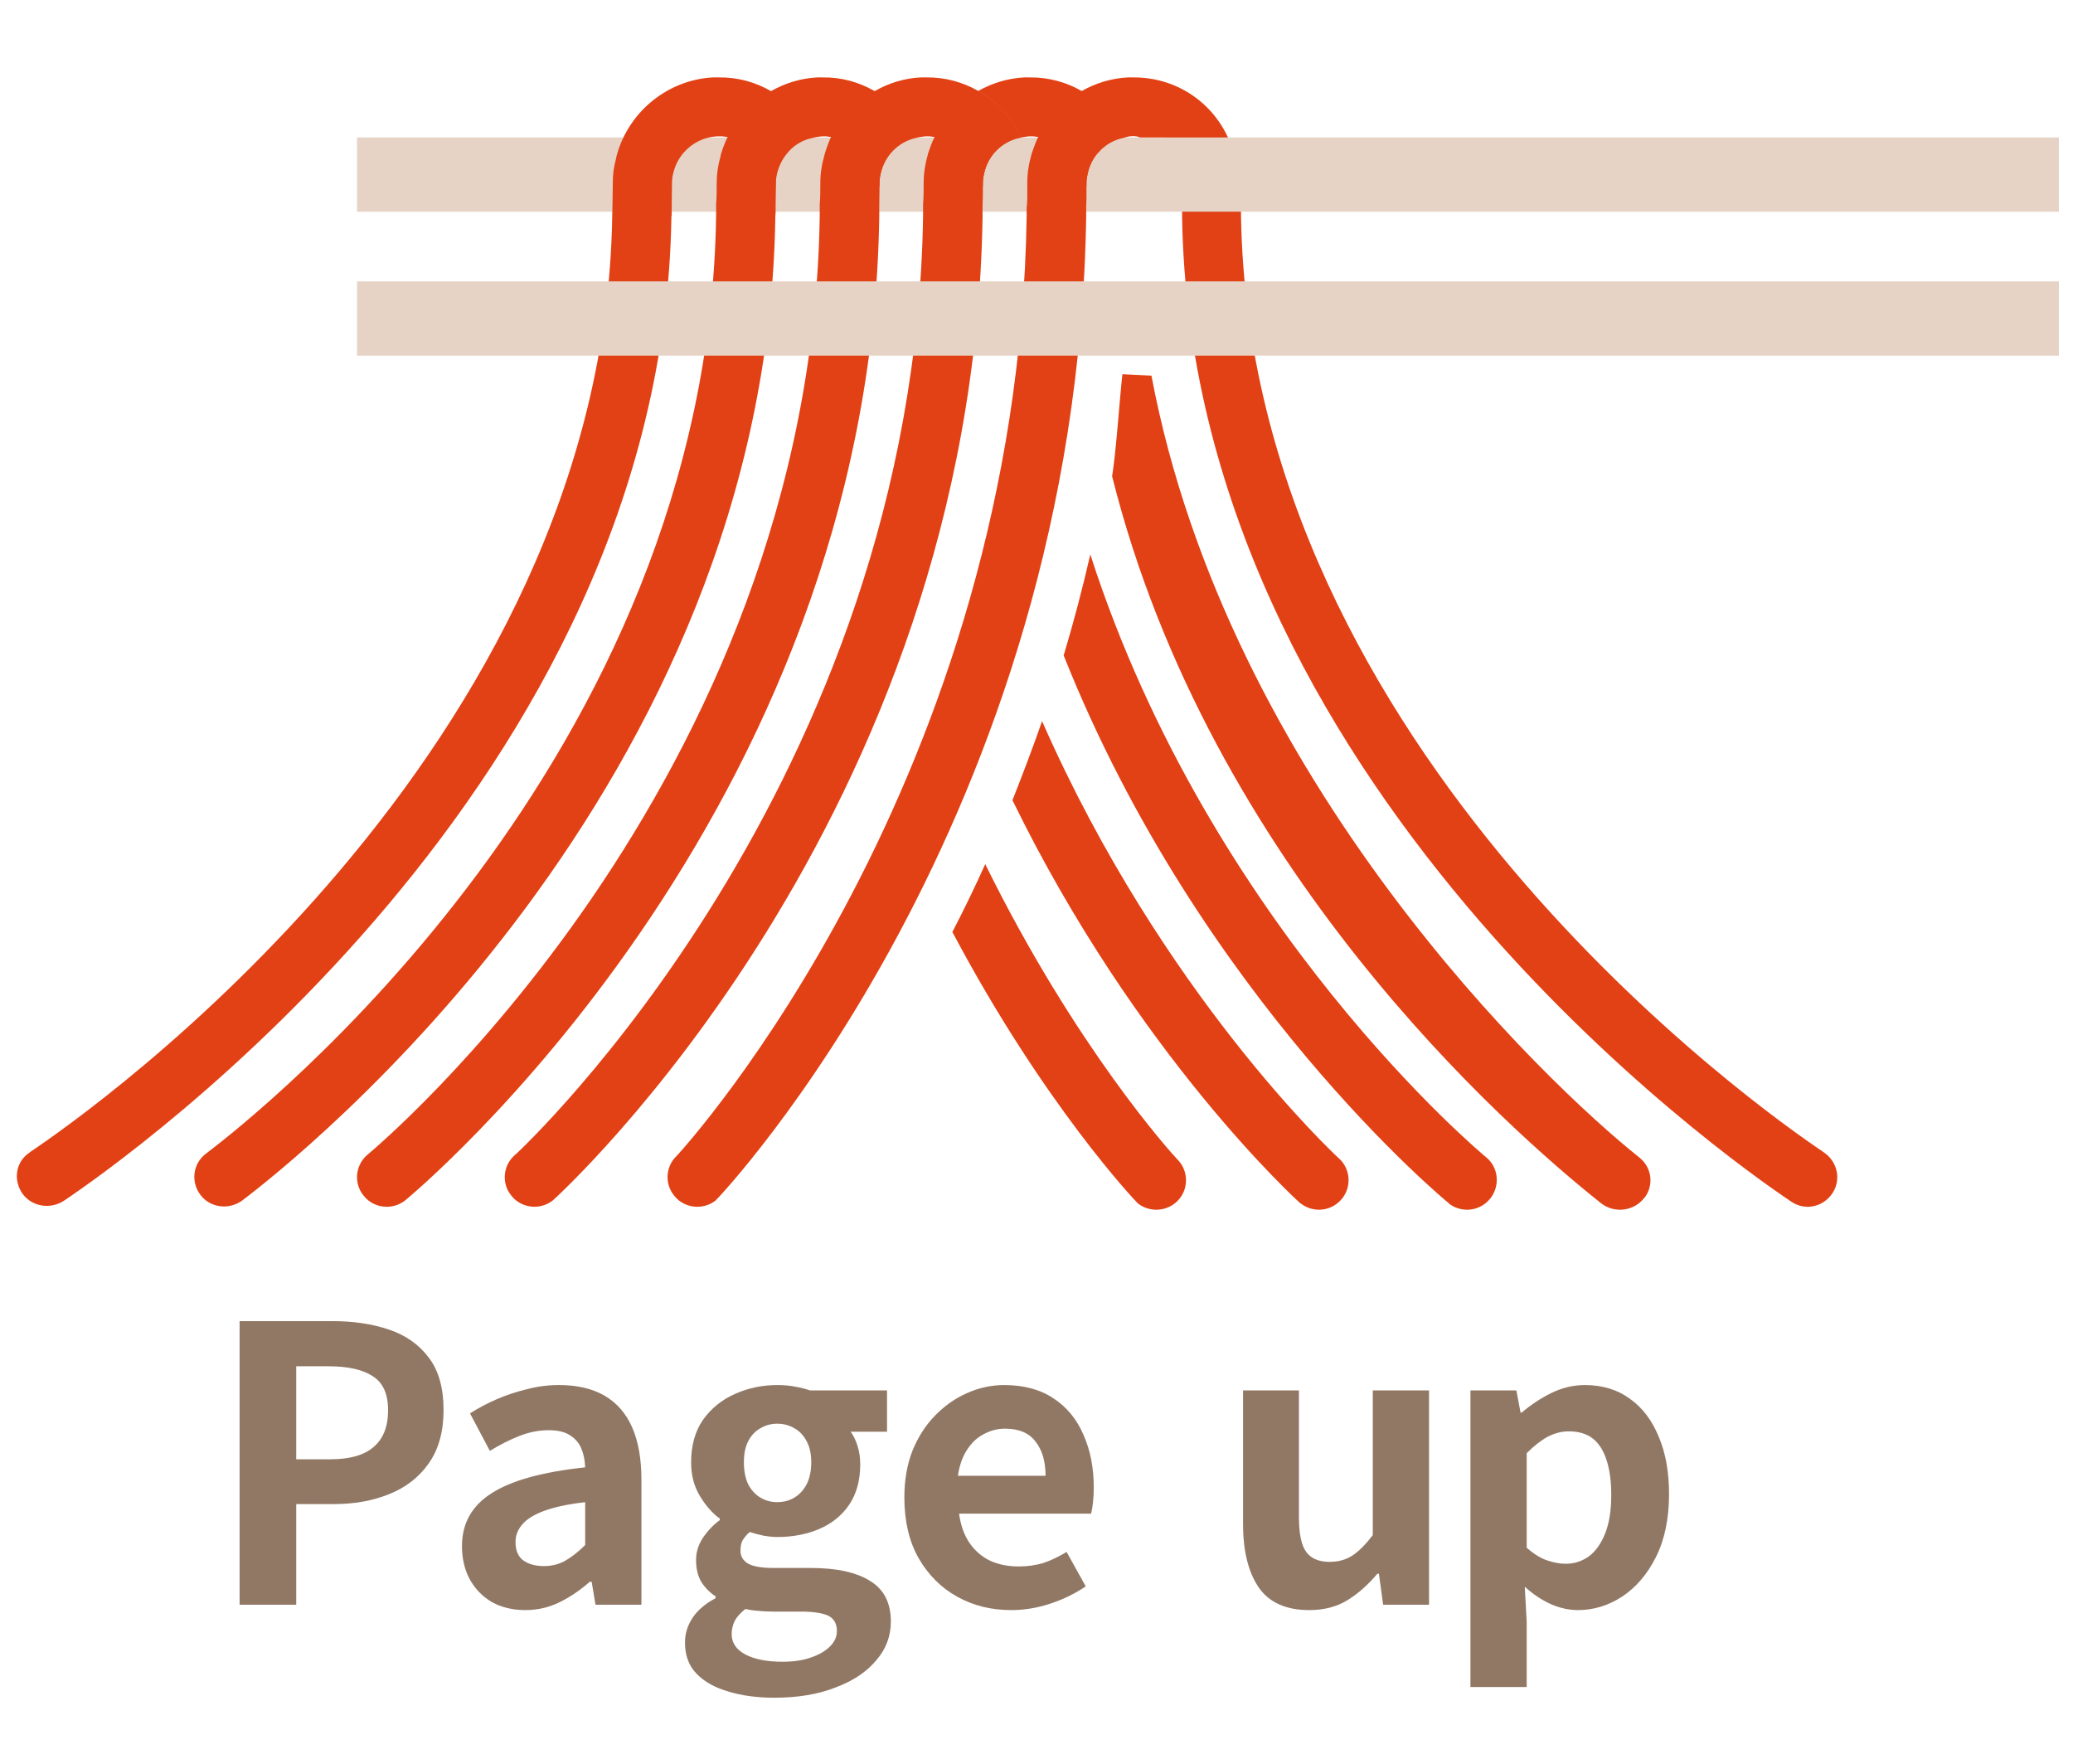
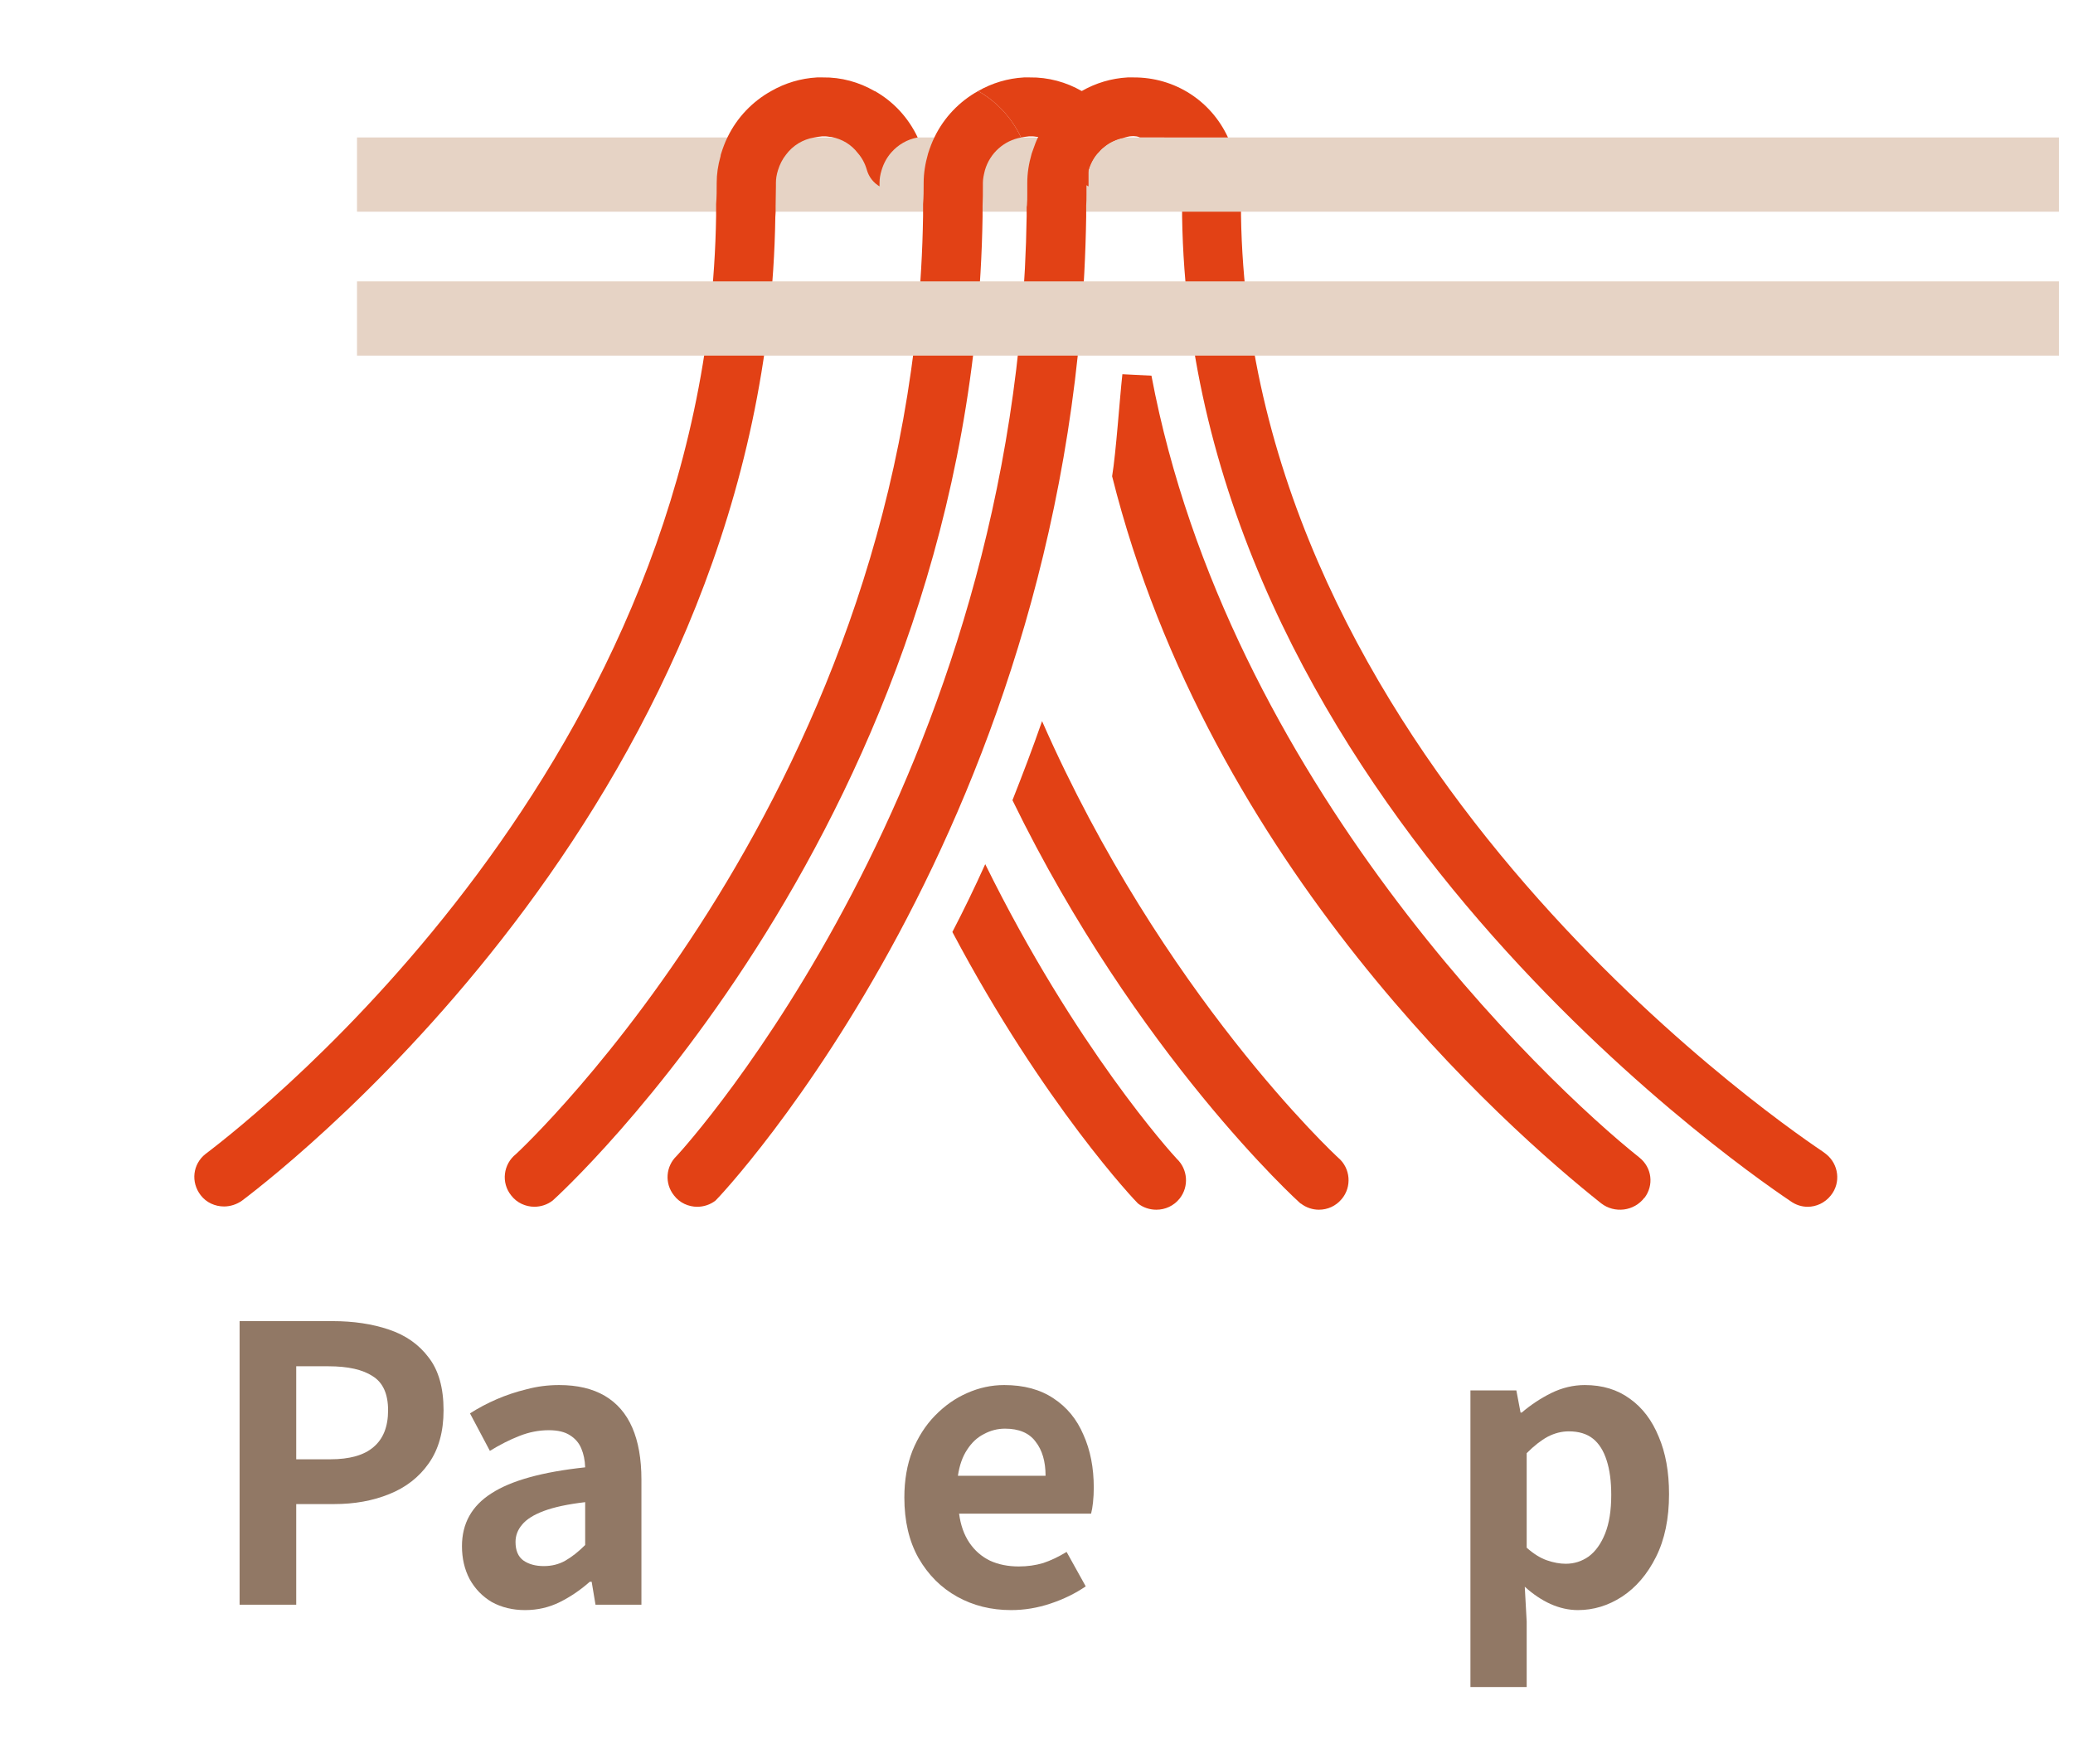
<svg xmlns="http://www.w3.org/2000/svg" width="67" height="57" viewBox="0 0 67 57" fill="none">
  <g clip-path="url(#clip0_227_12718)">
    <path d="M40.101 5.908C40.101 6.147 40.101 6.377 40.11 6.607V6.97C40.378 24.28 57.008 35.935 58.903 37.207L59.018 37.293C59.429 37.619 59.506 38.221 59.171 38.633C58.98 38.872 58.702 38.997 58.425 38.997C58.233 38.997 58.042 38.939 57.87 38.815C55.831 37.446 38.483 25.266 38.206 6.999V6.645C38.187 6.396 38.187 6.147 38.187 5.899H40.101V5.908Z" fill="#E24115" />
    <path d="M36.78 38.891C36.952 39.025 37.163 39.092 37.373 39.092C37.66 39.092 37.938 38.968 38.129 38.728C38.436 38.336 38.388 37.781 38.034 37.446C37.871 37.274 34.761 33.849 31.843 27.925C31.498 28.691 31.144 29.418 30.781 30.117C33.747 35.714 36.723 38.843 36.78 38.891Z" fill="#E24115" />
    <path d="M42.043 38.891C42.215 39.025 42.426 39.092 42.627 39.092C42.904 39.092 43.172 38.977 43.363 38.748C43.698 38.355 43.65 37.753 43.258 37.418C43.172 37.341 37.565 32.136 33.68 23.304C33.374 24.184 33.048 25.036 32.723 25.859C36.742 34.097 41.957 38.824 42.033 38.891H42.043Z" fill="#E24115" />
-     <path d="M46.827 38.891C46.999 39.025 47.21 39.092 47.42 39.092C47.698 39.092 47.975 38.968 48.167 38.729C48.492 38.317 48.435 37.715 48.023 37.389C47.908 37.294 39.124 29.983 35.239 17.917C34.981 19.046 34.694 20.127 34.378 21.18C38.78 32.241 46.722 38.805 46.837 38.891H46.827Z" fill="#E24115" />
    <path d="M53.148 38.703C52.816 39.143 52.18 39.219 51.75 38.885C48.669 36.438 39.093 27.978 35.944 15.39C36.071 14.625 36.188 12.885 36.276 12.092L37.215 12.14C39.68 25.206 49.931 34.975 52.982 37.403C53.393 37.728 53.462 38.301 53.148 38.712V38.703Z" fill="#E24115" />
    <path d="M11.539 4.442H66.544V6.842H11.539V4.442Z" fill="#E6D3C5" />
    <path d="M39.689 4.444L36.844 4.442C36.844 4.442 36.777 4.413 36.723 4.406L36.636 4.399C36.636 4.399 36.547 4.4 36.515 4.406C36.451 4.418 36.417 4.425 36.35 4.444C36.091 4.492 35.852 4.598 35.661 4.77C35.603 4.808 35.556 4.865 35.508 4.923C35.46 4.961 35.422 5.019 35.383 5.066C35.297 5.191 35.23 5.334 35.182 5.497C35.144 5.65 35.115 5.784 35.115 5.908V6.272C35.115 6.396 35.115 6.521 35.106 6.645V7.009C34.8 26.51 23.241 38.7 23.126 38.796C22.954 38.93 22.743 38.997 22.533 38.997C22.255 38.997 21.968 38.872 21.786 38.633C21.47 38.241 21.518 37.686 21.872 37.351C22.178 37.026 32.905 25.199 33.182 6.98V6.693L33.192 6.626C33.202 6.502 33.202 6.387 33.202 6.263V5.908C33.202 5.602 33.249 5.296 33.345 4.961C33.364 4.913 33.374 4.875 33.393 4.827C33.441 4.693 33.489 4.55 33.556 4.425C33.565 4.425 33.565 4.406 33.575 4.397C33.881 3.775 34.369 3.268 34.962 2.942C35.412 2.684 35.919 2.531 36.445 2.502H36.627C37.967 2.492 39.144 3.258 39.689 4.444Z" fill="#E24115" />
-     <path d="M36.35 4.444C35.804 4.54 35.345 4.942 35.182 5.497C35.144 5.65 35.115 5.784 35.115 5.908V6.023C34.924 5.908 34.771 5.726 34.704 5.487C34.541 4.923 34.101 4.53 33.556 4.425C33.498 4.425 33.431 4.406 33.374 4.406H33.259C33.173 4.416 33.087 4.425 33.001 4.444C32.694 3.794 32.206 3.277 31.613 2.942C32.063 2.684 32.57 2.531 33.096 2.502H33.278C33.881 2.492 34.465 2.655 34.962 2.942C35.556 3.277 36.044 3.794 36.35 4.444Z" fill="#E24115" />
+     <path d="M36.35 4.444C35.804 4.54 35.345 4.942 35.182 5.497V6.023C34.924 5.908 34.771 5.726 34.704 5.487C34.541 4.923 34.101 4.53 33.556 4.425C33.498 4.425 33.431 4.406 33.374 4.406H33.259C33.173 4.416 33.087 4.425 33.001 4.444C32.694 3.794 32.206 3.277 31.613 2.942C32.063 2.684 32.57 2.531 33.096 2.502H33.278C33.881 2.492 34.465 2.655 34.962 2.942C35.556 3.277 36.044 3.794 36.35 4.444Z" fill="#E24115" />
    <path d="M33.001 4.444C32.456 4.54 31.996 4.942 31.834 5.497C31.795 5.65 31.767 5.784 31.767 5.908V6.023C31.767 6.234 31.767 6.444 31.757 6.655V7.009C31.451 26.481 17.997 38.681 17.863 38.795C17.691 38.929 17.481 38.996 17.27 38.996C16.993 38.996 16.706 38.872 16.524 38.633C16.189 38.221 16.265 37.619 16.677 37.293C16.773 37.207 29.556 25.342 29.834 6.98V6.597C29.853 6.367 29.853 6.138 29.853 5.908C29.853 5.602 29.901 5.296 29.996 4.961C30.054 4.779 30.121 4.597 30.207 4.425C30.513 3.793 31.011 3.277 31.613 2.942C32.207 3.277 32.695 3.793 33.001 4.444Z" fill="#E24115" />
-     <path d="M33.001 4.444C32.456 4.54 31.996 4.942 31.834 5.497C31.795 5.65 31.767 5.784 31.767 5.908V6.023C31.575 5.908 31.422 5.726 31.355 5.487C31.288 5.248 31.164 5.038 31.011 4.875C30.8 4.645 30.523 4.483 30.207 4.425C30.149 4.425 30.082 4.406 30.025 4.406H29.91C29.824 4.416 29.738 4.425 29.652 4.444C29.327 4.502 29.03 4.674 28.81 4.923C28.666 5.085 28.561 5.277 28.494 5.497C28.446 5.65 28.427 5.784 28.427 5.908V6.023C28.427 6.234 28.418 6.444 28.418 6.655V7.009C28.121 26.404 13.242 38.671 13.089 38.796C12.916 38.93 12.706 38.997 12.495 38.997C12.218 38.997 11.931 38.872 11.749 38.633C11.414 38.222 11.491 37.619 11.902 37.293C12.036 37.179 26.217 25.39 26.494 6.98V6.607C26.513 6.377 26.513 6.148 26.513 5.908C26.513 5.602 26.561 5.305 26.657 4.971C26.714 4.779 26.781 4.597 26.858 4.425H26.867C27.174 3.794 27.671 3.277 28.264 2.942H28.274C28.724 2.684 29.221 2.531 29.748 2.502H29.939C30.542 2.492 31.125 2.655 31.623 2.942C32.216 3.277 32.704 3.794 33.011 4.444H33.001Z" fill="#E24115" />
    <path d="M29.652 4.444C29.326 4.502 29.03 4.674 28.81 4.923C28.666 5.085 28.561 5.277 28.494 5.497C28.446 5.65 28.427 5.784 28.427 5.908V6.023C28.236 5.908 28.083 5.726 28.016 5.487C27.958 5.286 27.863 5.105 27.729 4.951C27.518 4.674 27.221 4.492 26.867 4.425H26.858C26.8 4.425 26.743 4.406 26.676 4.406H26.571C26.485 4.416 26.398 4.425 26.312 4.444C25.949 4.502 25.623 4.703 25.403 4.999C25.288 5.143 25.202 5.315 25.145 5.497C25.097 5.65 25.078 5.784 25.078 5.908V6.023C25.078 6.234 25.068 6.444 25.068 6.655V6.865L25.059 7.009C24.781 25.495 9.558 37.485 7.826 38.796C7.654 38.92 7.443 38.987 7.242 38.987C6.955 38.987 6.668 38.863 6.486 38.623C6.161 38.202 6.228 37.619 6.639 37.293C8.333 36.011 22.877 24.558 23.145 6.98V6.597C23.164 6.368 23.164 6.138 23.164 5.908C23.164 5.631 23.203 5.353 23.289 5.047C23.289 5.018 23.298 4.99 23.308 4.961C23.365 4.779 23.432 4.597 23.518 4.425C23.825 3.794 24.322 3.277 24.925 2.942C25.375 2.684 25.882 2.531 26.408 2.502H26.59C27.193 2.492 27.767 2.655 28.264 2.942H28.274C28.867 3.277 29.355 3.794 29.661 4.444H29.652Z" fill="#E24115" />
-     <path d="M26.303 4.444C25.939 4.502 25.614 4.703 25.394 4.999C25.279 5.143 25.193 5.315 25.135 5.497C25.087 5.65 25.068 5.784 25.068 5.908V6.023C24.877 5.908 24.724 5.726 24.657 5.487C24.609 5.315 24.532 5.162 24.427 5.028C24.217 4.712 23.891 4.502 23.509 4.425C23.451 4.425 23.384 4.406 23.327 4.406H23.212C22.715 4.416 22.265 4.674 21.987 5.076C21.901 5.2 21.834 5.344 21.786 5.497C21.738 5.65 21.719 5.784 21.719 5.908C21.719 6.157 21.71 6.406 21.71 6.655V6.942L21.7 7.009C21.423 25.285 4.056 37.466 2.075 38.796C1.903 38.91 1.702 38.968 1.51 38.968C1.214 38.968 0.917 38.834 0.735 38.585C0.439 38.174 0.487 37.609 0.888 37.293C0.908 37.274 0.984 37.226 1.003 37.207C2.898 35.935 19.519 24.29 19.787 6.99L19.796 6.607C19.796 6.377 19.806 6.148 19.806 5.908C19.806 5.65 19.834 5.401 19.911 5.124C19.92 5.076 19.93 5.018 19.949 4.961C20.361 3.564 21.614 2.578 23.04 2.502H23.231C23.834 2.492 24.418 2.655 24.915 2.942C25.509 3.277 25.997 3.794 26.303 4.444Z" fill="#E24115" />
    <rect x="11.539" y="9.092" width="55.005" height="2.4" fill="#E6D3C5" />
  </g>
  <path d="M47.525 54.516V44.931H49.009L49.145 45.648H49.182C49.471 45.401 49.788 45.19 50.135 45.017C50.489 44.844 50.852 44.758 51.223 44.758C51.792 44.758 52.278 44.906 52.682 45.203C53.086 45.491 53.395 45.9 53.61 46.427C53.833 46.947 53.944 47.565 53.944 48.282C53.944 49.074 53.804 49.75 53.523 50.311C53.243 50.871 52.876 51.3 52.423 51.597C51.977 51.886 51.503 52.03 51 52.03C50.703 52.03 50.407 51.964 50.11 51.832C49.821 51.7 49.545 51.514 49.281 51.275L49.343 52.401V54.516H47.525ZM50.605 50.533C50.877 50.533 51.124 50.455 51.347 50.298C51.569 50.133 51.746 49.886 51.878 49.556C52.01 49.226 52.076 48.81 52.076 48.307C52.076 47.87 52.027 47.499 51.928 47.194C51.829 46.881 51.681 46.646 51.483 46.489C51.285 46.332 51.025 46.254 50.703 46.254C50.473 46.254 50.246 46.312 50.023 46.427C49.809 46.543 49.582 46.72 49.343 46.959V50.014C49.566 50.212 49.784 50.348 49.998 50.422C50.213 50.496 50.415 50.533 50.605 50.533Z" fill="#917865" />
-   <path d="M42.316 52.03C41.566 52.03 41.021 51.786 40.683 51.3C40.345 50.805 40.176 50.121 40.176 49.247V44.931H41.982V49.024C41.982 49.56 42.06 49.935 42.217 50.15C42.373 50.364 42.625 50.471 42.971 50.471C43.252 50.471 43.495 50.405 43.701 50.273C43.915 50.133 44.138 49.911 44.369 49.606V44.931H46.187V51.857H44.703L44.567 50.855H44.517C44.22 51.209 43.899 51.494 43.553 51.708C43.206 51.923 42.794 52.03 42.316 52.03Z" fill="#917865" />
  <path d="M32.68 52.03C32.036 52.03 31.455 51.886 30.936 51.597C30.416 51.308 30 50.892 29.687 50.348C29.381 49.804 29.229 49.152 29.229 48.394C29.229 47.833 29.316 47.33 29.489 46.885C29.67 46.44 29.913 46.06 30.218 45.747C30.532 45.425 30.878 45.182 31.257 45.017C31.645 44.844 32.045 44.758 32.457 44.758C33.092 44.758 33.624 44.902 34.052 45.19C34.481 45.471 34.803 45.862 35.017 46.365C35.24 46.86 35.351 47.429 35.351 48.072C35.351 48.237 35.343 48.398 35.326 48.554C35.31 48.703 35.289 48.822 35.264 48.913H30.998C31.047 49.284 31.158 49.597 31.331 49.853C31.505 50.109 31.727 50.302 31.999 50.434C32.271 50.558 32.581 50.62 32.927 50.62C33.207 50.62 33.471 50.583 33.718 50.509C33.966 50.426 34.217 50.307 34.473 50.15L35.091 51.263C34.753 51.494 34.374 51.679 33.953 51.819C33.533 51.96 33.108 52.03 32.68 52.03ZM30.96 47.689H33.793C33.793 47.227 33.685 46.86 33.471 46.588C33.265 46.308 32.935 46.167 32.482 46.167C32.243 46.167 32.016 46.225 31.802 46.341C31.587 46.448 31.406 46.617 31.257 46.848C31.109 47.07 31.01 47.351 30.96 47.689Z" fill="#917865" />
-   <path d="M25.02 54.862C24.476 54.862 23.986 54.796 23.549 54.664C23.112 54.54 22.765 54.347 22.51 54.083C22.262 53.827 22.139 53.493 22.139 53.081C22.139 52.792 22.221 52.525 22.386 52.277C22.551 52.03 22.798 51.819 23.128 51.646V51.585C22.947 51.469 22.794 51.317 22.671 51.127C22.555 50.937 22.497 50.698 22.497 50.41C22.497 50.154 22.572 49.915 22.72 49.692C22.877 49.461 23.058 49.272 23.264 49.123V49.074C23.025 48.901 22.811 48.657 22.621 48.344C22.431 48.031 22.337 47.668 22.337 47.256C22.337 46.712 22.464 46.254 22.72 45.883C22.984 45.512 23.33 45.232 23.759 45.042C24.188 44.852 24.641 44.758 25.119 44.758C25.325 44.758 25.515 44.774 25.688 44.807C25.87 44.84 26.035 44.881 26.183 44.931H28.669V46.266H27.494C27.585 46.39 27.659 46.543 27.716 46.724C27.774 46.905 27.803 47.103 27.803 47.318C27.803 47.837 27.683 48.274 27.444 48.629C27.205 48.975 26.884 49.235 26.48 49.408C26.076 49.581 25.622 49.668 25.119 49.668C24.996 49.668 24.855 49.655 24.699 49.63C24.542 49.597 24.386 49.556 24.229 49.507C24.138 49.589 24.064 49.676 24.006 49.767C23.957 49.849 23.932 49.964 23.932 50.113C23.932 50.286 24.01 50.422 24.167 50.521C24.332 50.62 24.616 50.669 25.02 50.669H26.208C27.04 50.669 27.679 50.809 28.125 51.09C28.57 51.362 28.793 51.799 28.793 52.401C28.793 52.871 28.636 53.287 28.323 53.65C28.017 54.021 27.581 54.314 27.012 54.528C26.451 54.751 25.787 54.862 25.02 54.862ZM25.119 48.542C25.325 48.542 25.511 48.493 25.676 48.394C25.841 48.295 25.973 48.15 26.072 47.961C26.171 47.763 26.22 47.528 26.22 47.256C26.22 46.984 26.171 46.757 26.072 46.576C25.973 46.386 25.841 46.246 25.676 46.155C25.511 46.056 25.325 46.007 25.119 46.007C24.921 46.007 24.74 46.056 24.575 46.155C24.41 46.246 24.278 46.386 24.179 46.576C24.089 46.757 24.043 46.984 24.043 47.256C24.043 47.528 24.089 47.763 24.179 47.961C24.278 48.15 24.41 48.295 24.575 48.394C24.74 48.493 24.921 48.542 25.119 48.542ZM25.292 53.699C25.647 53.699 25.952 53.654 26.208 53.563C26.471 53.473 26.678 53.353 26.826 53.205C26.974 53.056 27.049 52.891 27.049 52.71C27.049 52.463 26.95 52.294 26.752 52.203C26.554 52.12 26.27 52.079 25.898 52.079H25.045C24.839 52.079 24.662 52.071 24.513 52.054C24.365 52.046 24.225 52.026 24.093 51.993C23.936 52.116 23.821 52.244 23.747 52.376C23.68 52.516 23.648 52.661 23.648 52.809C23.648 53.089 23.796 53.308 24.093 53.465C24.39 53.621 24.79 53.699 25.292 53.699Z" fill="#917865" />
  <path d="M16.971 52.03C16.567 52.03 16.209 51.943 15.895 51.77C15.59 51.589 15.351 51.341 15.178 51.028C15.013 50.715 14.931 50.36 14.931 49.964C14.931 49.231 15.248 48.662 15.883 48.258C16.518 47.845 17.528 47.565 18.913 47.417C18.905 47.186 18.863 46.984 18.789 46.811C18.715 46.629 18.591 46.485 18.418 46.378C18.253 46.271 18.026 46.217 17.738 46.217C17.416 46.217 17.099 46.279 16.786 46.403C16.472 46.526 16.155 46.687 15.833 46.885L15.19 45.673C15.462 45.5 15.751 45.347 16.056 45.215C16.361 45.083 16.683 44.976 17.021 44.894C17.359 44.803 17.709 44.758 18.072 44.758C18.657 44.758 19.148 44.873 19.544 45.104C19.939 45.335 20.236 45.677 20.434 46.13C20.632 46.584 20.731 47.145 20.731 47.812V51.857H19.247L19.123 51.115H19.061C18.765 51.378 18.443 51.597 18.097 51.77C17.75 51.943 17.375 52.03 16.971 52.03ZM17.577 50.608C17.833 50.608 18.064 50.55 18.27 50.434C18.484 50.311 18.698 50.142 18.913 49.927V48.542C18.352 48.608 17.907 48.703 17.577 48.827C17.247 48.95 17.012 49.099 16.872 49.272C16.732 49.437 16.662 49.622 16.662 49.828C16.662 50.1 16.744 50.298 16.909 50.422C17.082 50.546 17.305 50.608 17.577 50.608Z" fill="#917865" />
  <path d="M7.744 51.857V42.692H10.749C11.425 42.692 12.031 42.783 12.567 42.964C13.112 43.146 13.54 43.447 13.854 43.867C14.175 44.279 14.336 44.848 14.336 45.574C14.336 46.266 14.175 46.84 13.854 47.293C13.54 47.738 13.116 48.068 12.58 48.282C12.052 48.497 11.458 48.604 10.799 48.604H9.574V51.857H7.744ZM9.574 47.157H10.675C11.302 47.157 11.768 47.025 12.073 46.761C12.386 46.497 12.543 46.102 12.543 45.574C12.543 45.046 12.378 44.679 12.048 44.473C11.726 44.259 11.248 44.151 10.613 44.151H9.574V47.157Z" fill="#917865" />
  <defs>
    <clipPath id="clip0_227_12718">
      <rect width="66" height="36.6" fill="white" transform="translate(0.544 2.492)" />
    </clipPath>
  </defs>
</svg>